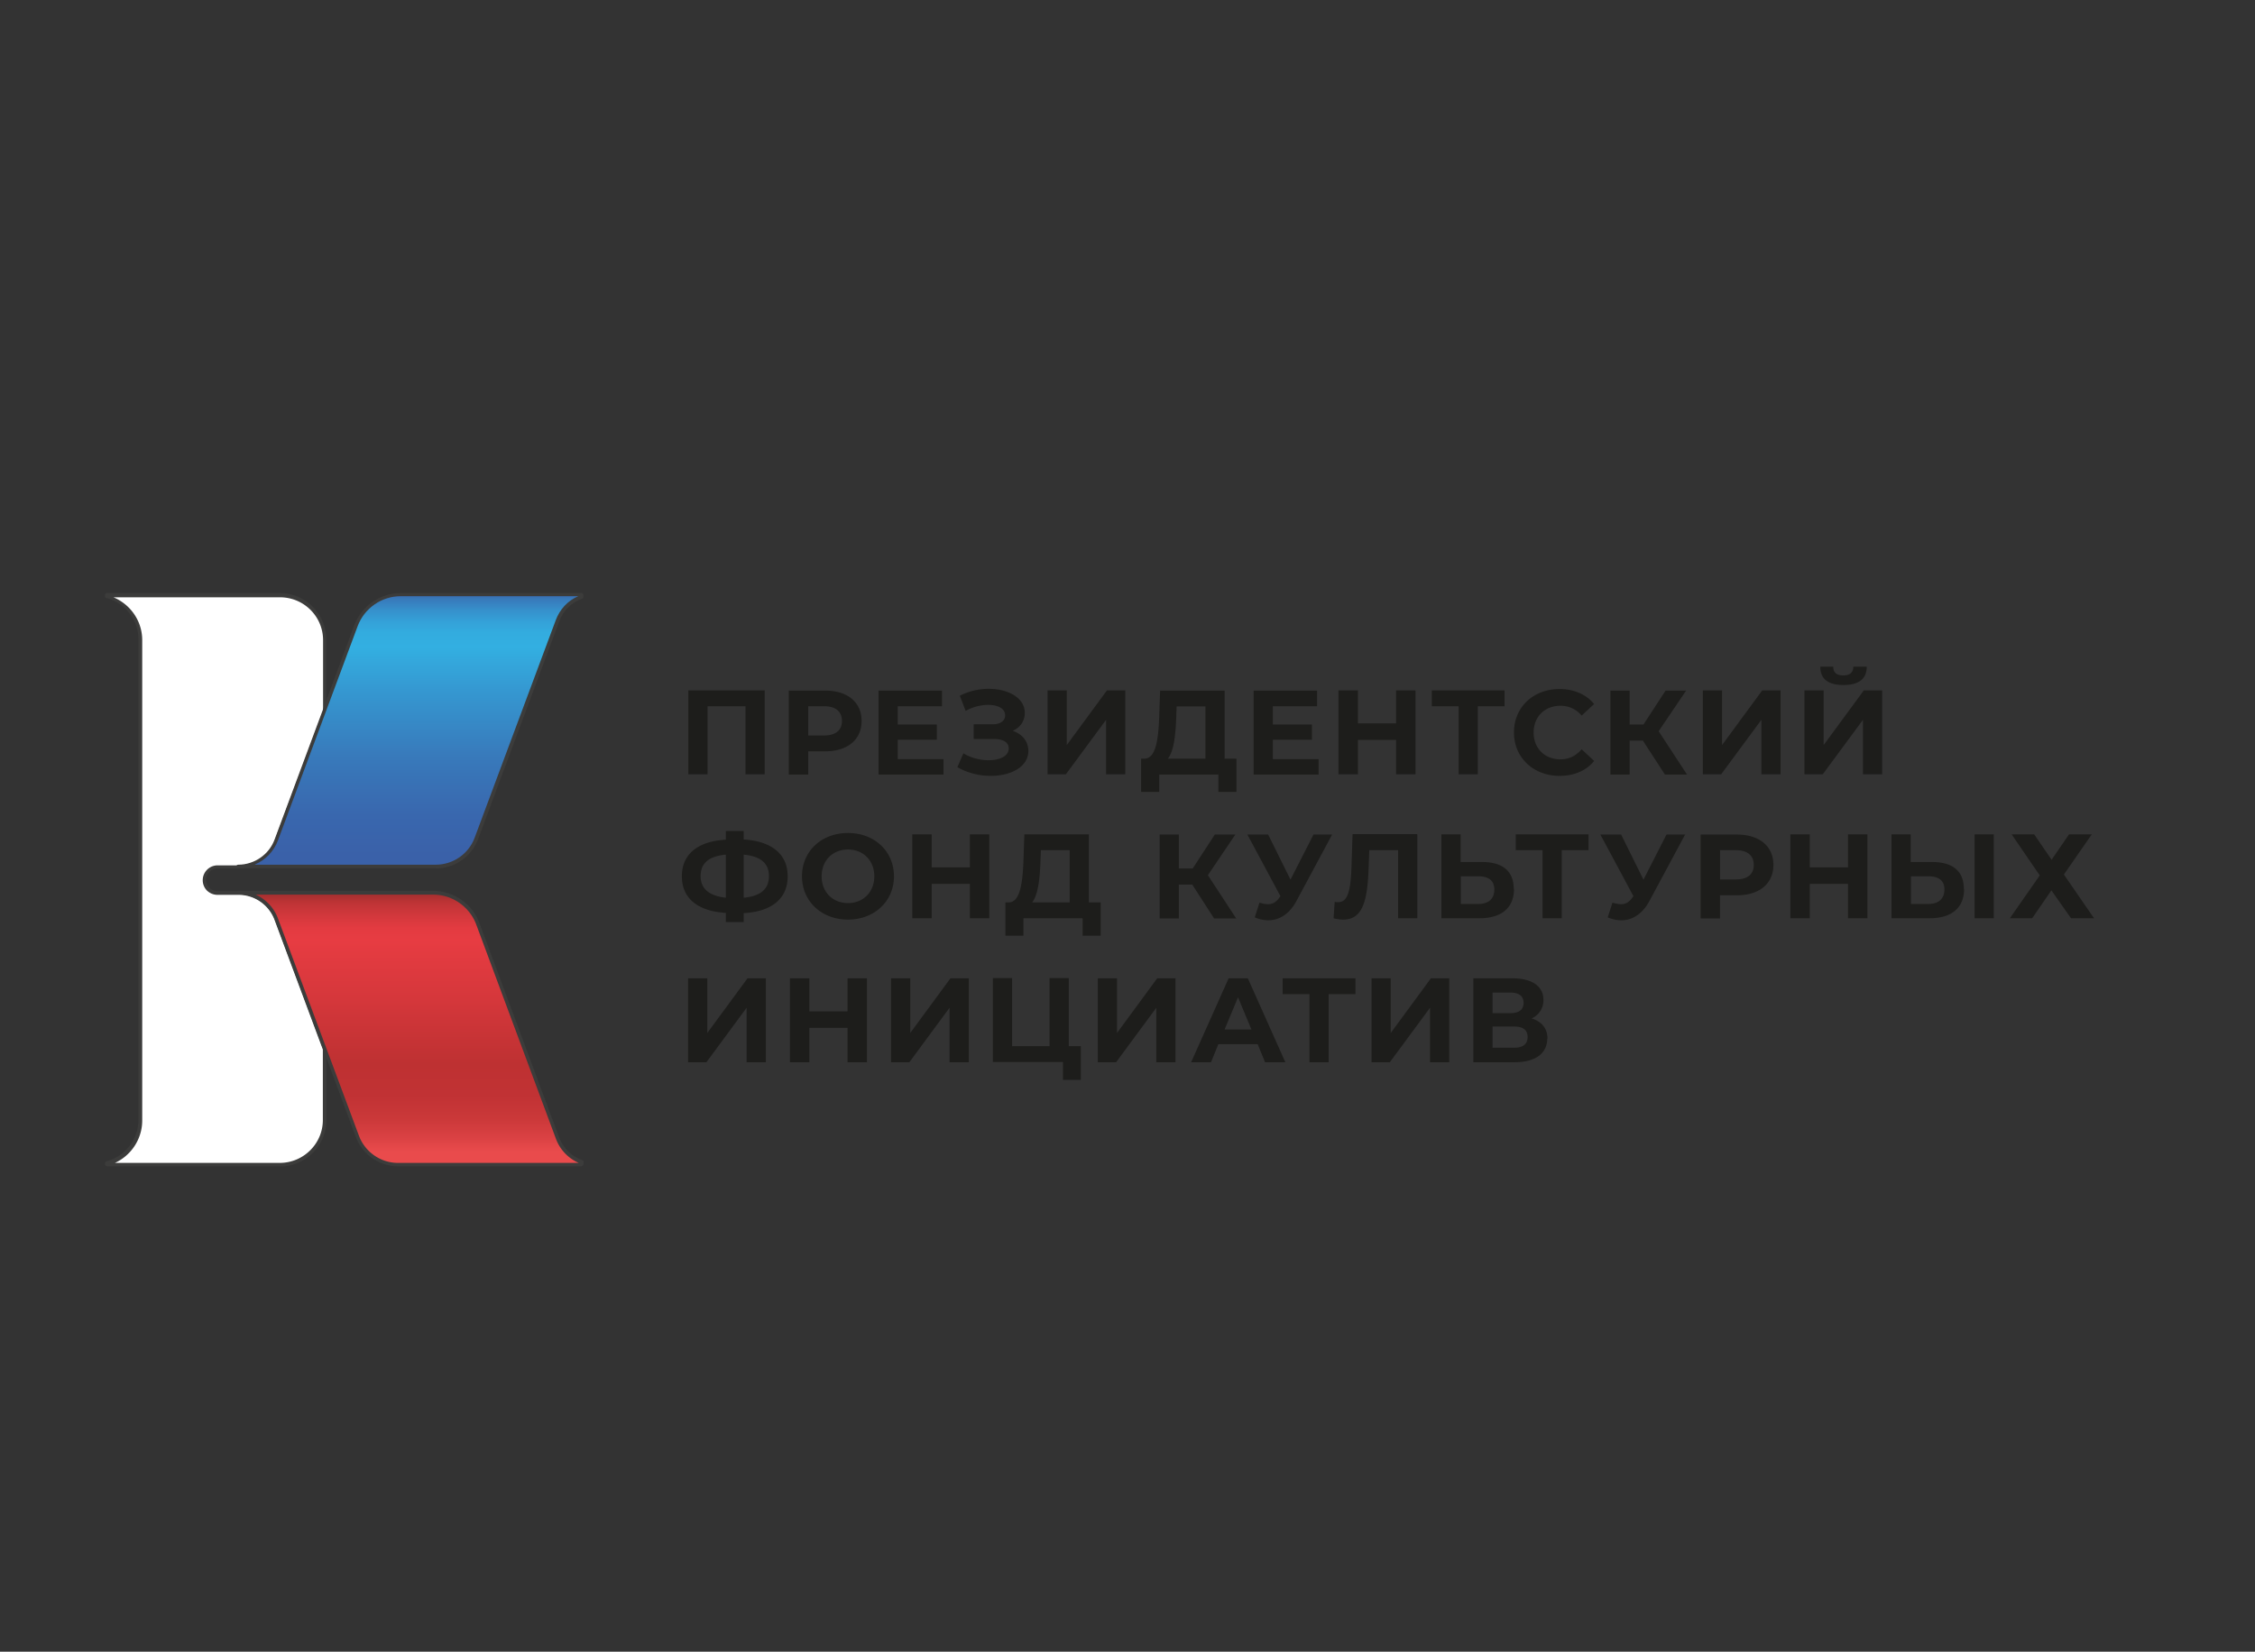
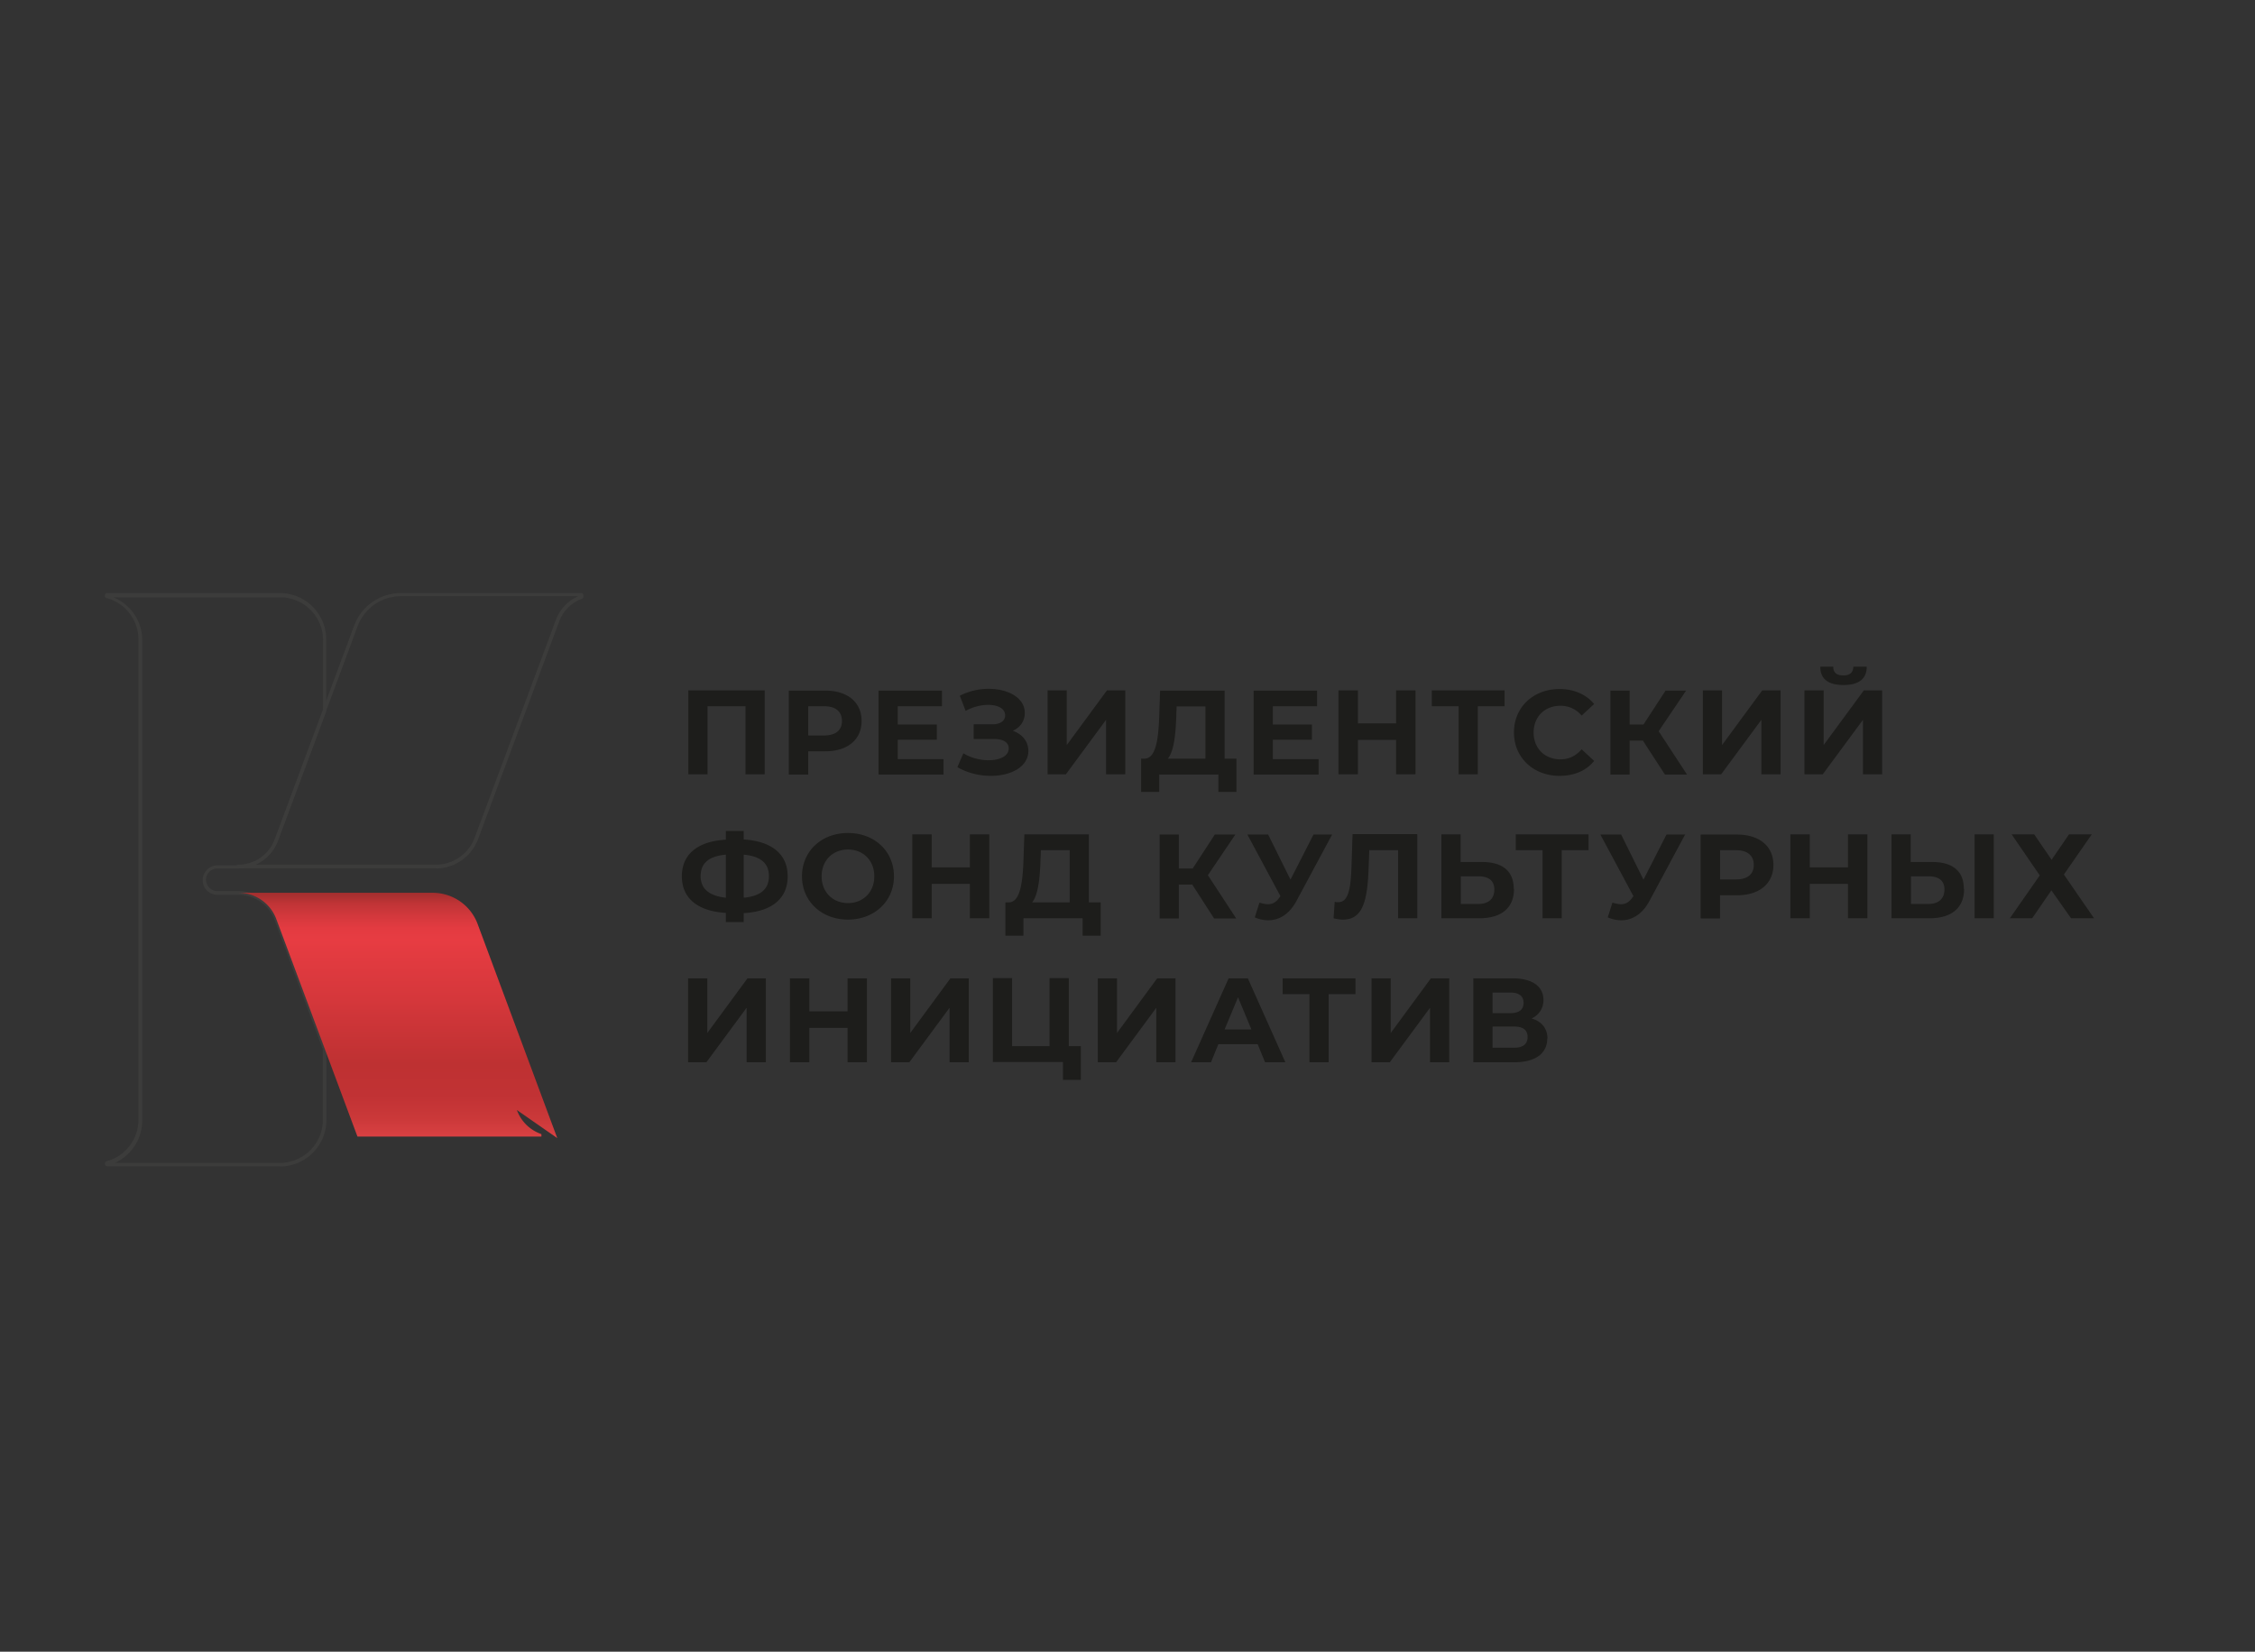
<svg xmlns="http://www.w3.org/2000/svg" id="Layer_1" data-name="Layer 1" viewBox="0 0 101 74">
  <rect x="0" y="0" width="101" height="74" fill="#333333" stroke="none" />
  <defs>
    <linearGradient id="linear-gradient" x1="-545.64" x2="-545.64" y1="14377.01" y2="14364.24" gradientTransform="matrix(1 0 0 -1 564 14403)" gradientUnits="userSpaceOnUse">
      <stop offset=".04" stop-color="#3a61a9" />
      <stop offset=".06" stop-color="#3879ba" />
      <stop offset=".1" stop-color="#3690cb" />
      <stop offset=".14" stop-color="#34a1d8" />
      <stop offset=".18" stop-color="#33acdf" />
      <stop offset=".23" stop-color="#33afe1" />
      <stop offset=".38" stop-color="#3598d1" />
      <stop offset=".61" stop-color="#387abb" />
      <stop offset=".82" stop-color="#3967ae" />
      <stop offset=".96" stop-color="#3a61a9" />
    </linearGradient>
    <linearGradient id="linear-gradient-2" x1="-545.64" x2="-545.64" y1="14350.34" y2="14362.99" gradientTransform="matrix(1 0 0 -1 564 14403)" gradientUnits="userSpaceOnUse">
      <stop offset=".09" stop-color="#e94b4c" />
      <stop offset=".14" stop-color="#da4143" />
      <stop offset=".21" stop-color="#ca3839" />
      <stop offset=".29" stop-color="#c13234" />
      <stop offset=".4" stop-color="#be3132" />
      <stop offset=".63" stop-color="#d5373b" />
      <stop offset=".84" stop-color="#e73c42" />
      <stop offset=".88" stop-color="#e33b41" />
      <stop offset=".92" stop-color="#d5383d" />
      <stop offset=".97" stop-color="#bf3436" />
      <stop offset="1" stop-color="#a72f2f" />
    </linearGradient>
    <style>.cls-4,.cls-5{stroke-width:0}.cls-4{fill:#3c3c3b}.cls-5{fill:#1d1d1b}</style>
  </defs>
  <path d="M0 0h101v74H0V0Z" style="stroke-width:0;fill:none" />
-   <path d="M9.73 38.83h.94c.76 0 1.44-.47 1.7-1.18s2.16-5.8 2.16-5.8v-3.19a2 2 0 0 0-2-2H4.78v.06c.86.22 1.5 1.01 1.5 1.94v21.52c0 .93-.64 1.71-1.5 1.94v.06h7.75a2 2 0 0 0 2-2V47l-2.17-5.81c-.26-.71-.94-1.19-1.7-1.19h-.94c-.16 0-.31-.07-.41-.17s-.17-.25-.17-.41c0-.32.26-.58.58-.58Z" style="fill:#fff;stroke-width:0" />
  <path d="M12.53 52.25H4.78s-.08-.03-.08-.08v-.06s.02-.07.06-.08c.85-.22 1.44-.99 1.44-1.86V28.65c0-.88-.59-1.64-1.44-1.86-.03 0-.06-.04-.06-.08v-.06s.03-.08.08-.08h7.75c1.15 0 2.08.93 2.08 2.08V31.87l-2.16 5.8a1.9 1.9 0 0 1-1.78 1.24h-.94a.501.501 0 0 0-.35.86c.09.1.22.15.36.15h.94c.79 0 1.5.5 1.77 1.24l2.17 5.81v3.21c0 1.15-.94 2.08-2.08 2.08Zm-7.75-.14Zm.29-.01h7.46c1.06 0 1.93-.86 1.93-1.92v-3.16l-2.16-5.8c-.25-.68-.9-1.13-1.62-1.13h-.94c-.18 0-.34-.07-.47-.19a.665.665 0 0 1 .47-1.13h.94c.72 0 1.38-.45 1.63-1.13l2.16-5.79v-3.17c0-1.06-.86-1.92-1.93-1.92H5.08c.77.32 1.29 1.07 1.29 1.92V50.2c0 .85-.52 1.61-1.29 1.93Z" class="cls-4" />
-   <path d="M17.95 26.65c-.89 0-1.69.55-2.01 1.39l-1.41 3.8-2.16 5.8c-.27.72-.94 1.19-1.7 1.19h8.85c.8 0 1.53-.5 1.81-1.26l3.63-9.74c.19-.52.6-.91 1.09-1.08v-.1h-8.1Z" style="fill:url(#linear-gradient);stroke-width:0" />
  <path d="M19.52 38.9h-8.85s-.08-.03-.08-.08.03-.08.08-.08c.72 0 1.38-.45 1.63-1.13l3.57-9.6c.32-.86 1.16-1.44 2.08-1.44h8.1s.08.03.08.08v.1s-.02.06-.05.07c-.49.17-.87.55-1.04 1.04l-3.63 9.74c-.29.78-1.05 1.31-1.89 1.31Zm-8.1-.16h8.1c.77 0 1.47-.48 1.74-1.21l3.63-9.74c.18-.49.54-.88 1.01-1.08h-7.95c-.86 0-1.63.54-1.93 1.34l-3.57 9.6c-.19.5-.56.88-1.03 1.08Z" class="cls-4" />
-   <path d="m24.96 50.99-3.57-9.6A2.142 2.142 0 0 0 19.38 40h-8.7c.76 0 1.44.47 1.7 1.19L14.55 47l1.46 3.92c.28.76 1 1.26 1.81 1.26h8.24v-.11c-.5-.17-.91-.56-1.1-1.08Z" style="fill:url(#linear-gradient-2);stroke-width:0" />
-   <path d="M26.06 52.25h-8.24c-.84 0-1.59-.53-1.88-1.31l-3.63-9.74c-.25-.68-.9-1.13-1.62-1.13-.04 0-.08-.03-.08-.08s.03-.08.08-.08h8.7c.92 0 1.76.58 2.08 1.44l3.57 9.6c.18.48.56.86 1.05 1.03.03.01.05.04.05.07v.11s-.03.08-.08.08ZM11.43 40.07c.46.2.84.59 1.02 1.08l3.63 9.74c.27.72.97 1.21 1.74 1.21h8.1a1.9 1.9 0 0 1-1.02-1.08l-3.57-9.6c-.3-.8-1.07-1.34-1.93-1.34h-7.96Z" class="cls-4" />
+   <path d="m24.96 50.99-3.57-9.6A2.142 2.142 0 0 0 19.38 40h-8.7c.76 0 1.44.47 1.7 1.19L14.55 47l1.46 3.92h8.24v-.11c-.5-.17-.91-.56-1.1-1.08Z" style="fill:url(#linear-gradient-2);stroke-width:0" />
  <path d="M34.25 30.93v3.76h-.86v-3.05h-1.7v3.05h-.86v-3.76h3.43ZM38.59 32.3c0 .84-.63 1.36-1.63 1.36h-.76v1.04h-.87v-3.76h1.63c1 0 1.63.52 1.63 1.36Zm-.88 0c0-.41-.27-.66-.8-.66h-.71v1.31h.71c.53 0 .8-.24.8-.65ZM42.26 34v.7h-2.91v-3.76h2.84v.7h-1.98v.82h1.75v.68h-1.75v.87h2.05ZM46.06 33.64c0 .71-.77 1.12-1.68 1.12-.5 0-1.03-.12-1.5-.39l.27-.62c.34.21.76.31 1.13.31.49 0 .9-.18.9-.53 0-.28-.26-.42-.65-.42h-.92v-.66h.85c.35 0 .56-.16.56-.4 0-.31-.33-.47-.76-.47-.32 0-.69.09-1.01.27l-.26-.68c.41-.21.86-.31 1.29-.31.87 0 1.62.4 1.62 1.08 0 .37-.21.66-.54.8.43.15.7.48.7.91ZM46.92 30.93h.86v2.45l1.8-2.45h.82v3.76h-.86v-2.44l-1.8 2.44h-.82v-3.76ZM55.38 33.99v1.49h-.81v-.78h-2.65v.78h-.81v-1.49h.16c.49-.02.61-.82.65-1.87l.04-1.18h2.89v3.05h.53Zm-3.07 0h1.68v-2.34H52.7l-.02.55c-.03.8-.12 1.49-.38 1.8ZM59.06 34v.7h-2.91v-3.76h2.84v.7h-1.98v.82h1.75v.68h-1.75v.87h2.05ZM63.4 30.93v3.76h-.87v-1.54h-1.71v1.54h-.87v-3.76h.87v1.48h1.71v-1.48h.87ZM67.39 31.64h-1.2v3.05h-.86v-3.05h-1.2v-.71h3.26v.71ZM67.81 32.81c0-1.13.87-1.94 2.04-1.94.65 0 1.19.24 1.55.67l-.56.52a1.21 1.21 0 0 0-.95-.44c-.7 0-1.2.49-1.2 1.2s.5 1.2 1.2 1.2c.38 0 .69-.15.95-.45l.56.52c-.35.44-.9.67-1.55.67-1.16 0-2.04-.81-2.04-1.94ZM73.59 33.18h-.6v1.52h-.86v-3.76h.86v1.52h.62l.99-1.52h.92l-1.23 1.82 1.27 1.94h-.99l-.98-1.51ZM76.27 30.93h.86v2.45l1.8-2.45h.82v3.76h-.86v-2.44l-1.8 2.44h-.82v-3.76ZM80.82 30.93h.86v2.45l1.8-2.45h.82v3.76h-.86v-2.44l-1.8 2.44h-.82v-3.76Zm.69-1.06h.6c0 .26.15.39.45.39s.44-.13.45-.39h.6c0 .53-.34.82-1.04.82-.71 0-1.04-.29-1.04-.82ZM33.31 40.9v.41h-.8v-.41c-1.27-.08-1.97-.66-1.97-1.64s.7-1.57 1.97-1.64v-.39h.8v.38c1.27.08 1.97.67 1.97 1.65s-.69 1.58-1.97 1.65Zm-.8-.68v-1.93c-.76.07-1.13.38-1.13.96s.4.89 1.13.97Zm1.93-.97c0-.58-.38-.89-1.13-.96v1.93c.76-.07 1.13-.39 1.13-.97ZM35.92 39.26c0-1.12.87-1.94 2.06-1.94s2.06.82 2.06 1.94-.88 1.94-2.06 1.94c-1.19 0-2.06-.83-2.06-1.94Zm3.24 0c0-.71-.5-1.2-1.18-1.2s-1.18.49-1.18 1.2.5 1.2 1.18 1.2 1.18-.49 1.18-1.2ZM44.31 37.38v3.76h-.87V39.6h-1.71v1.54h-.87v-3.76h.87v1.48h1.71v-1.48h.87ZM49.3 40.43v1.49h-.81v-.78h-2.65v.78h-.81v-1.49h.16c.49-.02.61-.82.65-1.87l.04-1.18h2.89v3.05h.53Zm-3.07 0h1.68v-2.34h-1.29l-.02.55c-.03.8-.12 1.49-.38 1.8ZM53.4 39.63h-.6v1.52h-.86v-3.76h.86v1.52h.62l.99-1.52h.92l-1.23 1.82 1.27 1.94h-.99l-.98-1.52ZM59.67 37.38l-1.6 2.98c-.31.58-.76.87-1.26.87-.2 0-.4-.04-.61-.13l.21-.66c.14.04.26.07.38.07.22 0 .38-.1.53-.32l.03-.04-1.48-2.76h.93l1 2.02 1.03-2.02h.85ZM63.48 37.38v3.76h-.86v-3.05h-1.29l-.03.78c-.05 1.48-.26 2.33-1.14 2.33-.13 0-.27-.02-.43-.06l.05-.74c.05.02.1.02.16.02.44 0 .55-.56.59-1.52l.05-1.53h2.89ZM67.81 39.83c0 .86-.58 1.31-1.55 1.31h-1.7v-3.76h.86v1.24h.96c.91 0 1.42.4 1.42 1.21Zm-.88.02c0-.41-.27-.59-.72-.59h-.78v1.24h.78c.45 0 .72-.22.72-.65ZM71.15 38.09h-1.2v3.05h-.86v-3.05h-1.2v-.71h3.26v.71ZM75.48 37.38l-1.6 2.98c-.31.58-.76.87-1.26.87-.2 0-.4-.04-.61-.13l.21-.66c.14.04.26.07.38.07.22 0 .38-.1.53-.32l.03-.04-1.48-2.76h.93l1 2.02 1.03-2.02h.85ZM79.43 38.75c0 .84-.63 1.36-1.63 1.36h-.76v1.04h-.87v-3.76h1.63c1 0 1.63.52 1.63 1.36Zm-.88 0c0-.41-.27-.66-.8-.66h-.71v1.31h.71c.53 0 .8-.24.8-.65ZM83.64 37.38v3.76h-.87V39.6h-1.71v1.54h-.87v-3.76h.87v1.48h1.71v-1.48h.87ZM87.97 39.83c0 .86-.58 1.31-1.55 1.31h-1.7v-3.76h.86v1.24h.96c.91 0 1.42.4 1.42 1.21Zm-.88.02c0-.41-.27-.59-.72-.59h-.78v1.24h.78c.44 0 .72-.22.72-.65Zm1.35-2.47h.86v3.76h-.86v-3.76ZM91.11 37.38l.78 1.14.78-1.14h1.02l-1.25 1.8 1.35 1.96h-1.03l-.88-1.25-.86 1.25h-1l1.34-1.92-1.26-1.84h1ZM30.82 43.83h.86v2.45l1.8-2.45h.82v3.76h-.86v-2.44l-1.8 2.44h-.82v-3.76ZM38.83 43.83v3.76h-.87v-1.54h-1.71v1.54h-.87v-3.76h.87v1.48h1.71v-1.48h.87ZM39.91 43.83h.86v2.45l1.8-2.45h.82v3.76h-.86v-2.44l-1.8 2.44h-.82v-3.76ZM48.41 46.88v1.5h-.8v-.8h-3.14v-3.76h.86v3.05h1.68v-3.05h.86v3.05h.54ZM49.17 43.83h.86v2.45l1.8-2.45h.82v3.76h-.86v-2.44l-1.8 2.44h-.82v-3.76ZM56.32 46.78h-1.75l-.33.81h-.89l1.68-3.76h.86l1.68 3.76h-.91l-.33-.81Zm-.27-.66-.6-1.44-.6 1.44h1.19ZM60.71 44.54h-1.2v3.05h-.86v-3.05h-1.2v-.71h3.26v.71ZM61.43 43.83h.86v2.45l1.8-2.45h.82v3.76h-.86v-2.44l-1.8 2.44h-.82v-3.76ZM69.3 46.53c0 .65-.51 1.06-1.46 1.06h-1.85v-3.76h1.75c.87 0 1.39.35 1.39.97 0 .38-.2.67-.53.83.45.13.71.45.71.9Zm-2.45-1.14h.81c.38 0 .58-.16.58-.46s-.2-.46-.58-.46h-.81v.91Zm1.57 1.07c0-.32-.21-.47-.61-.47h-.96v.95h.96c.4 0 .61-.16.61-.48Z" class="cls-5" />
</svg>